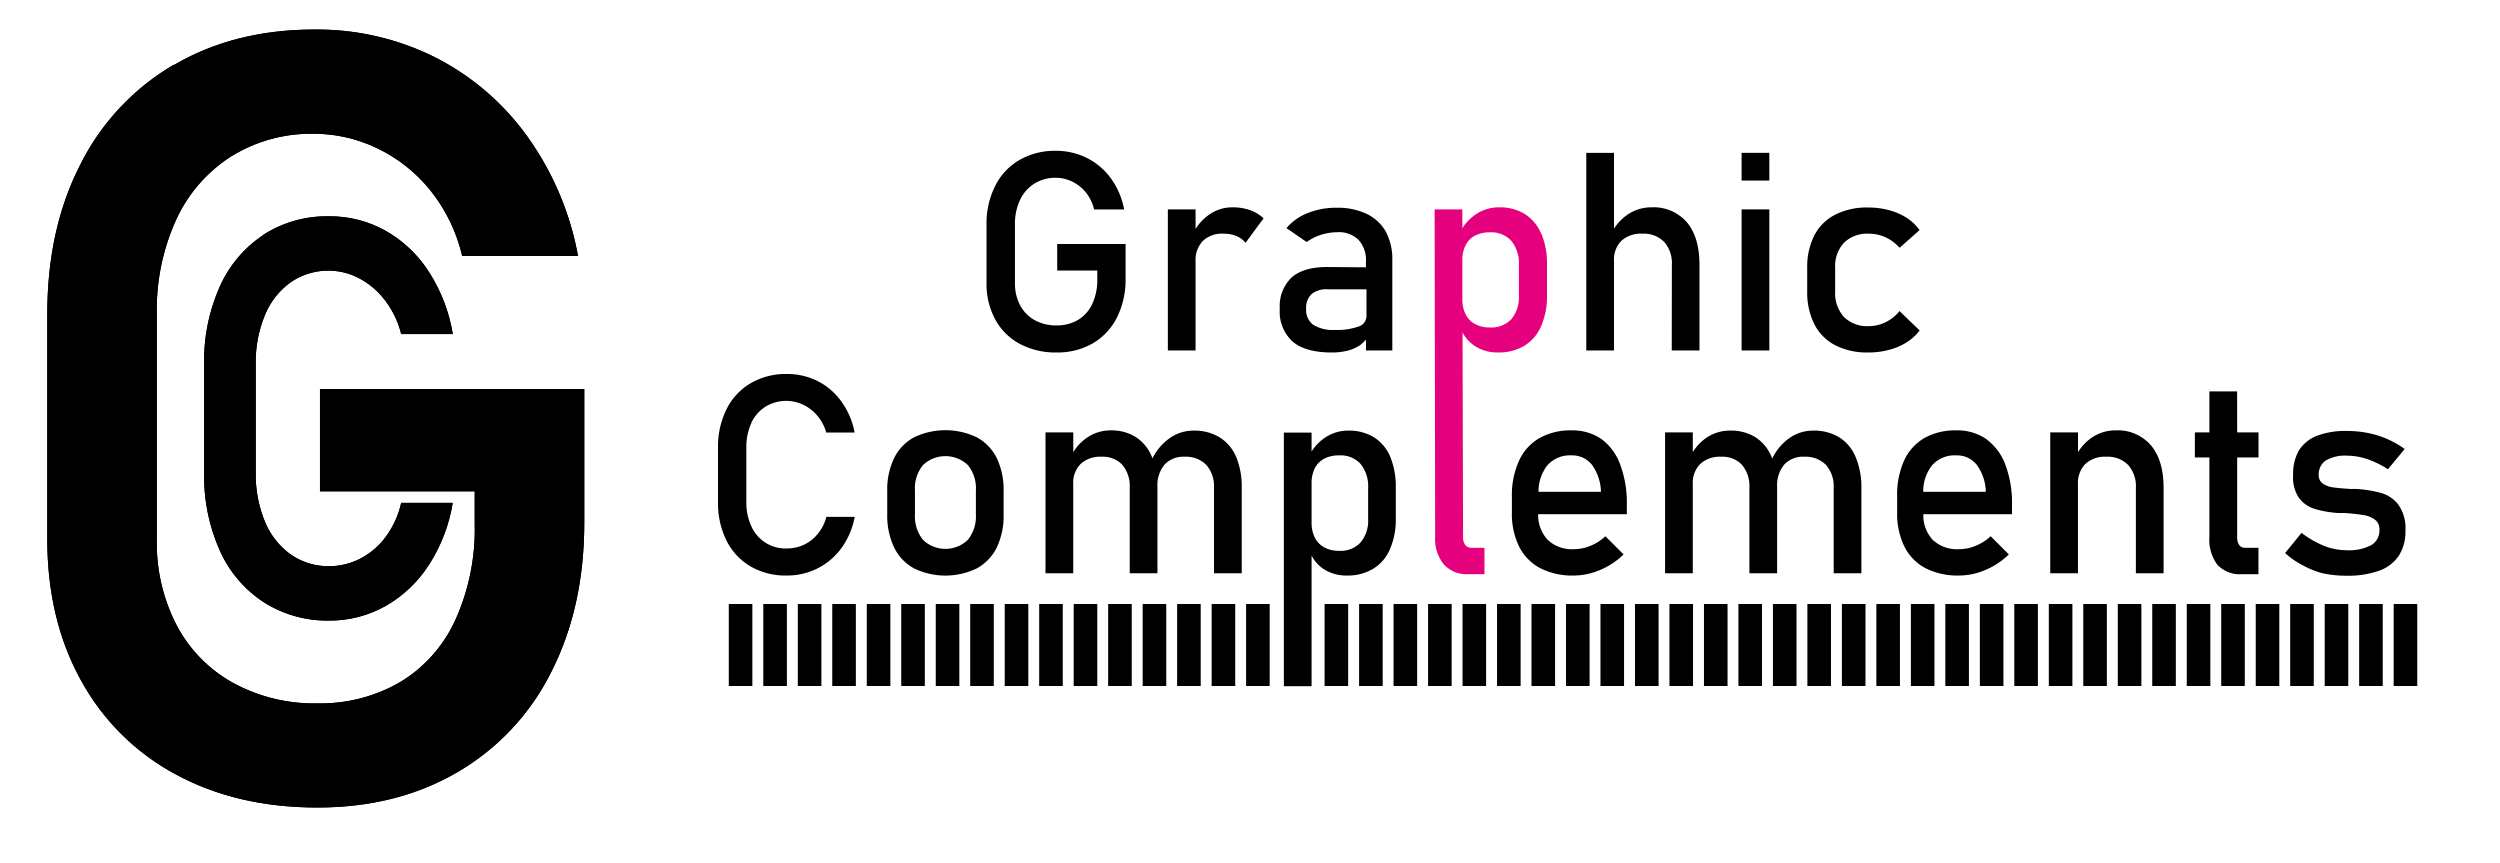
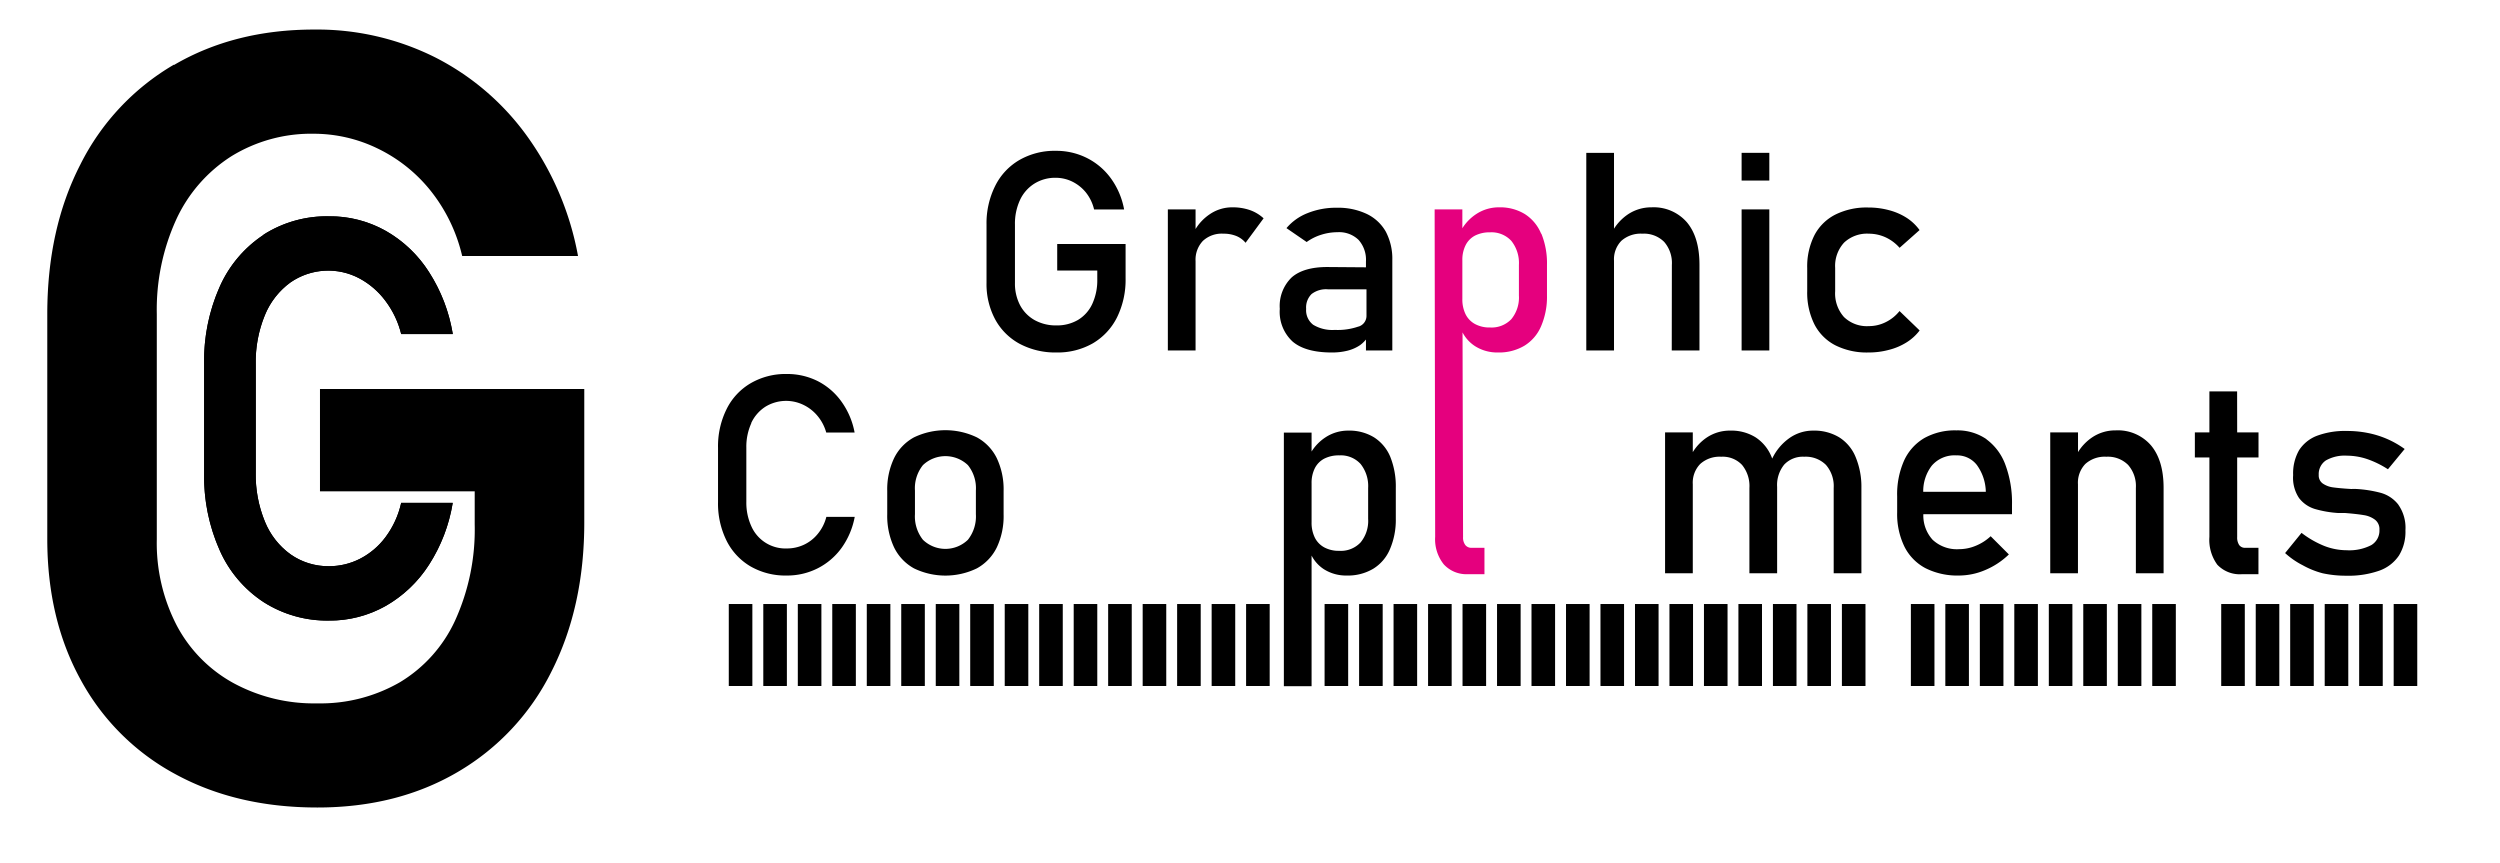
<svg xmlns="http://www.w3.org/2000/svg" id="Capa_1" data-name="Capa 1" viewBox="0 0 423 146">
  <defs>
    <style>.cls-1{clip-path:url(#clip-path);}.cls-2{clip-path:url(#clip-path-2);}.cls-3{fill:#e5007e;}</style>
    <clipPath id="clip-path">
-       <path d="M29.43,10.94A40.57,40.57,0,0,0,13.59,27.85Q8,38.75,8,53.14V91.2q0,13.58,5.68,23.87A39.51,39.51,0,0,0,29.7,131q10.34,5.63,24,5.63,13.49,0,23.73-6A40.47,40.47,0,0,0,93.27,113.7q5.6-11,5.59-25.34V65.82H54.14V83.13H80.32v5.59A37.17,37.17,0,0,1,77,105a23.73,23.73,0,0,1-9.31,10.42,26.86,26.86,0,0,1-14,3.59,28.55,28.55,0,0,1-14.24-3.46,23.79,23.79,0,0,1-9.54-9.71,30.3,30.3,0,0,1-3.38-14.6V53.14a36.78,36.78,0,0,1,3.29-16,25.13,25.13,0,0,1,9.31-10.69,25.73,25.73,0,0,1,14-3.82,24.68,24.68,0,0,1,10.65,2.44,25.87,25.87,0,0,1,9,7.1,27.83,27.83,0,0,1,5.42,11.14H97.8a50.06,50.06,0,0,0-8.52-20.14A43.35,43.35,0,0,0,73.62,9.7,44.63,44.63,0,0,0,53.16,5q-13.48,0-23.73,6" />
-     </clipPath>
+       </clipPath>
    <clipPath id="clip-path-2">
      <path d="M44.59,39.74a20.4,20.4,0,0,0-7.41,8.77,30.76,30.76,0,0,0-2.64,13.12V80a30.73,30.73,0,0,0,2.64,13.12,20.23,20.23,0,0,0,7.41,8.75A20,20,0,0,0,55.68,105a19.25,19.25,0,0,0,9.57-2.47,21.14,21.14,0,0,0,7.35-7,27.46,27.46,0,0,0,4-10.45H67.88a15.23,15.23,0,0,1-2.65,5.8,12.53,12.53,0,0,1-4.35,3.68,11.44,11.44,0,0,1-5.2,1.24,11.08,11.08,0,0,1-6.51-2,12.72,12.72,0,0,1-4.35-5.55A20.85,20.85,0,0,1,43.27,80V61.63a20.78,20.78,0,0,1,1.55-8.31,12.84,12.84,0,0,1,4.35-5.55,11.23,11.23,0,0,1,11.69-.64,13.33,13.33,0,0,1,4.37,3.8,15.44,15.44,0,0,1,2.65,5.59h8.73a27.61,27.61,0,0,0-4-10.45,20.92,20.92,0,0,0-7.33-7,19.21,19.21,0,0,0-9.61-2.47,19.93,19.93,0,0,0-11.09,3.11" />
    </clipPath>
  </defs>
  <path d="M29.43,10.94A40.57,40.57,0,0,0,13.59,27.85Q8,38.75,8,53.14V91.2q0,13.58,5.68,23.87A39.51,39.51,0,0,0,29.7,131q10.34,5.63,24,5.63,13.49,0,23.73-6A40.47,40.47,0,0,0,93.27,113.7q5.6-11,5.59-25.34V65.82H54.14V83.13H80.32v5.59A37.17,37.17,0,0,1,77,105a23.73,23.73,0,0,1-9.31,10.42,26.86,26.86,0,0,1-14,3.59,28.55,28.55,0,0,1-14.24-3.46,23.79,23.79,0,0,1-9.54-9.71,30.3,30.3,0,0,1-3.38-14.6V53.14a36.78,36.78,0,0,1,3.29-16,25.13,25.13,0,0,1,9.31-10.69,25.73,25.73,0,0,1,14-3.82,24.68,24.68,0,0,1,10.65,2.44,25.87,25.87,0,0,1,9,7.1,27.83,27.83,0,0,1,5.42,11.14H97.8a50.06,50.06,0,0,0-8.52-20.14A43.35,43.35,0,0,0,73.62,9.7,44.63,44.63,0,0,0,53.16,5q-13.48,0-23.73,6" />
  <g class="cls-1">
    <rect x="-23.69" y="-8.84" width="154.24" height="159.27" transform="translate(-33.01 50.91) rotate(-40)" />
  </g>
  <path d="M44.59,39.74a20.4,20.4,0,0,0-7.41,8.77,30.76,30.76,0,0,0-2.64,13.12V80a30.73,30.73,0,0,0,2.64,13.12,20.23,20.23,0,0,0,7.41,8.75A20,20,0,0,0,55.68,105a19.25,19.25,0,0,0,9.57-2.47,21.14,21.14,0,0,0,7.35-7,27.46,27.46,0,0,0,4-10.45H67.88a15.23,15.23,0,0,1-2.65,5.8,12.53,12.53,0,0,1-4.35,3.68,11.44,11.44,0,0,1-5.2,1.24,11.08,11.08,0,0,1-6.51-2,12.72,12.72,0,0,1-4.35-5.55A20.85,20.85,0,0,1,43.27,80V61.63a20.78,20.78,0,0,1,1.55-8.31,12.84,12.84,0,0,1,4.35-5.55,11.23,11.23,0,0,1,11.69-.64,13.33,13.33,0,0,1,4.37,3.8,15.44,15.44,0,0,1,2.65,5.59h8.73a27.61,27.61,0,0,0-4-10.45,20.92,20.92,0,0,0-7.33-7,19.21,19.21,0,0,0-9.61-2.47,19.93,19.93,0,0,0-11.09,3.11" />
  <g class="cls-2">
    <rect x="17.51" y="31.1" width="76.14" height="79.38" transform="translate(-32.5 52.29) rotate(-40)" />
  </g>
  <path class="cls-3" d="M260.76,39.54A7.13,7.13,0,0,0,258,36.22a8,8,0,0,0-4.34-1.14,6.94,6.94,0,0,0-3.88,1.14,7.81,7.81,0,0,0-2.35,2.4V35.43h-4.69l.09,55.4a6.78,6.78,0,0,0,1.46,4.66,5.19,5.19,0,0,0,4.12,1.66h2.76V92.69H249a1.3,1.3,0,0,1-1.07-.47,2.09,2.09,0,0,1-.38-1.35l-.09-34.63a6.11,6.11,0,0,0,2.12,2.33,7,7,0,0,0,3.88,1.07,8.38,8.38,0,0,0,4.46-1.14,7.12,7.12,0,0,0,2.83-3.3,12.55,12.55,0,0,0,1-5.19v-5.2a13.24,13.24,0,0,0-.95-5.27M257,50a5.78,5.78,0,0,1-1.28,4,4.6,4.6,0,0,1-3.6,1.41,5.13,5.13,0,0,1-2.54-.58,3.81,3.81,0,0,1-1.6-1.65,5.7,5.7,0,0,1-.55-2.62V44.05a5.47,5.47,0,0,1,.55-2.56,3.71,3.71,0,0,1,1.6-1.63,5.48,5.48,0,0,1,2.54-.55,4.56,4.56,0,0,1,3.6,1.45A6,6,0,0,1,257,44.83Z" />
  <path d="M184.91,58.09A10.57,10.57,0,0,0,189,53.7a14.38,14.38,0,0,0,1.45-6.57V41.29H178.88v4.48h6.78v1.45a9.58,9.58,0,0,1-.85,4.21,6.17,6.17,0,0,1-2.41,2.7,7,7,0,0,1-3.64.93,7.41,7.41,0,0,1-3.69-.89,6.24,6.24,0,0,1-2.47-2.52,7.87,7.87,0,0,1-.87-3.78V38a9.49,9.49,0,0,1,.85-4.15A6.46,6.46,0,0,1,175,31.08a6.63,6.63,0,0,1,3.63-1,6.4,6.4,0,0,1,2.76.63,6.87,6.87,0,0,1,2.33,1.84,7.29,7.29,0,0,1,1.4,2.89h5.08A12.89,12.89,0,0,0,188,30.23a11.23,11.23,0,0,0-4.06-3.48,11.52,11.52,0,0,0-5.3-1.23,11.91,11.91,0,0,0-6.15,1.55,10.4,10.4,0,0,0-4.1,4.38A14.11,14.11,0,0,0,166.92,38v9.87a12.61,12.61,0,0,0,1.47,6.18,10.25,10.25,0,0,0,4.15,4.13,12.84,12.84,0,0,0,6.22,1.46,12,12,0,0,0,6.15-1.55" />
  <path d="M208.52,35.08a6.72,6.72,0,0,0-3.86,1.19,8.16,8.16,0,0,0-2.37,2.48V35.43H197.6V59.3h4.69V44.19a4.62,4.62,0,0,1,1.23-3.42A4.67,4.67,0,0,1,207,39.54a5.66,5.66,0,0,1,2.18.39,4,4,0,0,1,1.57,1.15l3.05-4.14a6.67,6.67,0,0,0-2.31-1.39,8.82,8.82,0,0,0-2.95-.47" />
  <path d="M224.59,45.18c-2.7,0-4.71.59-6.05,1.77a6.73,6.73,0,0,0-2,5.31,6.82,6.82,0,0,0,2.19,5.55q2.18,1.83,6.6,1.83a10.63,10.63,0,0,0,2.69-.31,6.71,6.71,0,0,0,2.1-.93,5.57,5.57,0,0,0,1-.95V59.3h4.46V44a9.84,9.84,0,0,0-1.1-4.8,7.33,7.33,0,0,0-3.22-3,11.34,11.34,0,0,0-5.08-1.05,12.86,12.86,0,0,0-4.94.91,8.92,8.92,0,0,0-3.57,2.54l3.42,2.35a8.4,8.4,0,0,1,2.43-1.22,9.14,9.14,0,0,1,2.79-.44,4.71,4.71,0,0,1,3.56,1.3,5.06,5.06,0,0,1,1.25,3.64v1Zm5.26,10.07a10.7,10.7,0,0,1-4,.57,6.25,6.25,0,0,1-3.66-.87A3.09,3.09,0,0,1,221,52.26a3.19,3.19,0,0,1,.91-2.5,4,4,0,0,1,2.75-.81h6.55v4.51a1.89,1.89,0,0,1-1.32,1.79" />
  <path d="M282.86,59.3h4.69V44.81c0-3.1-.7-5.49-2.12-7.19a7.44,7.44,0,0,0-6-2.54,7.1,7.1,0,0,0-3.94,1.16,8.29,8.29,0,0,0-2.4,2.46V25.86h-4.69V59.3h4.69V44.12a4.47,4.47,0,0,1,1.25-3.38,4.94,4.94,0,0,1,3.55-1.2,4.83,4.83,0,0,1,3.68,1.38,5.44,5.44,0,0,1,1.31,3.91Z" />
  <rect x="294.68" y="25.86" width="4.69" height="4.69" />
  <rect x="294.68" y="35.43" width="4.69" height="23.87" />
  <path d="M324.78,55.89l-3.38-3.26a6.83,6.83,0,0,1-2.34,1.88,6.35,6.35,0,0,1-2.85.67A5.57,5.57,0,0,1,312,53.64a6,6,0,0,1-1.49-4.37V45.34a5.83,5.83,0,0,1,1.5-4.28,5.66,5.66,0,0,1,4.21-1.52,6.81,6.81,0,0,1,2.83.62,7.15,7.15,0,0,1,2.36,1.77l3.38-3a8.13,8.13,0,0,0-2.18-2.07,10.37,10.37,0,0,0-3-1.3,13.29,13.29,0,0,0-3.51-.45,11.85,11.85,0,0,0-5.58,1.21A8.14,8.14,0,0,0,307,39.8a11.71,11.71,0,0,0-1.22,5.54v3.93A12,12,0,0,0,307,54.88a8.21,8.21,0,0,0,3.53,3.54,11.85,11.85,0,0,0,5.58,1.22,13.12,13.12,0,0,0,3.48-.44,10.38,10.38,0,0,0,3-1.27,8.26,8.26,0,0,0,2.2-2" />
  <path d="M127.1,71.59a6.57,6.57,0,0,1,2.4-2.77,6.71,6.71,0,0,1,6.43-.32,7.08,7.08,0,0,1,2.41,1.89,7.51,7.51,0,0,1,1.46,2.8h4.8A13,13,0,0,0,142.41,68a11.19,11.19,0,0,0-4-3.49,11.48,11.48,0,0,0-5.29-1.23,11.73,11.73,0,0,0-6.1,1.56,10.41,10.41,0,0,0-4.08,4.38,14.11,14.11,0,0,0-1.45,6.55v9.18a14.14,14.14,0,0,0,1.45,6.55A10.45,10.45,0,0,0,127,95.84a11.82,11.82,0,0,0,6.1,1.54,11.45,11.45,0,0,0,5.27-1.23,11.28,11.28,0,0,0,4.05-3.48,13.13,13.13,0,0,0,2.2-5.22h-4.8a7.32,7.32,0,0,1-1.46,2.89A6.6,6.6,0,0,1,136,92.18a6.8,6.8,0,0,1-2.87.62,6.31,6.31,0,0,1-6-3.75,9.61,9.61,0,0,1-.85-4.13V75.74a9.64,9.64,0,0,1,.85-4.15" />
  <path d="M165.28,74a12.28,12.28,0,0,0-10.63,0,8,8,0,0,0-3.37,3.52,12.29,12.29,0,0,0-1.16,5.55V87a12.57,12.57,0,0,0,1.16,5.62,8.1,8.1,0,0,0,3.37,3.55,12.19,12.19,0,0,0,10.63,0,8.1,8.1,0,0,0,3.37-3.53,12.37,12.37,0,0,0,1.16-5.58v-4a12.29,12.29,0,0,0-1.16-5.55A8,8,0,0,0,165.28,74m-.16,13a6.36,6.36,0,0,1-1.35,4.33,5.47,5.47,0,0,1-7.61,0,6.36,6.36,0,0,1-1.35-4.33v-4a6.24,6.24,0,0,1,1.35-4.3,5.52,5.52,0,0,1,7.61,0,6.24,6.24,0,0,1,1.35,4.3Z" />
-   <path d="M206.36,74a8.12,8.12,0,0,0-4.4-1.14,6.9,6.9,0,0,0-4.08,1.3A9.11,9.11,0,0,0,195,77.55l-.11-.27a7.12,7.12,0,0,0-2.7-3.32,7.74,7.74,0,0,0-4.28-1.14A7,7,0,0,0,184,74a8,8,0,0,0-2.4,2.5V73.16H176.9V97h4.69V81.93a4.53,4.53,0,0,1,1.25-3.43,4.89,4.89,0,0,1,3.55-1.22,4.49,4.49,0,0,1,3.52,1.38,5.63,5.63,0,0,1,1.24,3.91V97h4.69V82.39a5.46,5.46,0,0,1,1.2-3.78,4.33,4.33,0,0,1,3.38-1.33,4.83,4.83,0,0,1,3.68,1.38,5.47,5.47,0,0,1,1.31,3.91V97h4.69V82.55a13.24,13.24,0,0,0-.95-5.27A7.17,7.17,0,0,0,206.36,74" />
  <path d="M232.49,74a8,8,0,0,0-4.34-1.14A6.94,6.94,0,0,0,224.27,74a7.81,7.81,0,0,0-2.35,2.4v-3.2h-4.69v42.91h4.69V94A6.06,6.06,0,0,0,224,96.31a7,7,0,0,0,3.88,1.07,8.36,8.36,0,0,0,4.46-1.14,7.12,7.12,0,0,0,2.83-3.3,12.57,12.57,0,0,0,1-5.2V82.55a13.42,13.42,0,0,0-.94-5.27A7.16,7.16,0,0,0,232.49,74m-1,13.78a5.74,5.74,0,0,1-1.28,4,4.58,4.58,0,0,1-3.6,1.42,5.15,5.15,0,0,1-2.54-.58,3.81,3.81,0,0,1-1.6-1.65,5.7,5.7,0,0,1-.55-2.62V81.79a5.54,5.54,0,0,1,.55-2.57,3.74,3.74,0,0,1,1.6-1.62,5.38,5.38,0,0,1,2.54-.55,4.53,4.53,0,0,1,3.6,1.45,6,6,0,0,1,1.28,4.07Z" />
-   <path d="M271,74.31a8.66,8.66,0,0,0-5.11-1.49,10.64,10.64,0,0,0-5.42,1.31A8.43,8.43,0,0,0,257,78a14.07,14.07,0,0,0-1.19,6v2.69a12.58,12.58,0,0,0,1.23,5.8,8.36,8.36,0,0,0,3.58,3.65,11.92,11.92,0,0,0,5.66,1.24,11.33,11.33,0,0,0,4.43-.93,12.8,12.8,0,0,0,4-2.64l-3.08-3.08a8.06,8.06,0,0,1-2.5,1.61,7.31,7.31,0,0,1-2.83.58,5.94,5.94,0,0,1-4.44-1.59A6.1,6.1,0,0,1,260.26,87h15V85.42a18.52,18.52,0,0,0-1.11-6.78A9.35,9.35,0,0,0,271,74.31m-10.68,8.9a7.17,7.17,0,0,1,1.44-4.41,5.08,5.08,0,0,1,4.13-1.75,4.25,4.25,0,0,1,3.49,1.62,8.11,8.11,0,0,1,1.5,4.54Z" />
  <path d="M311.2,74a8.14,8.14,0,0,0-4.4-1.14,6.9,6.9,0,0,0-4.08,1.3,8.93,8.93,0,0,0-2.86,3.43l-.11-.27a7.12,7.12,0,0,0-2.7-3.32,7.74,7.74,0,0,0-4.28-1.14A7,7,0,0,0,288.83,74a8.12,8.12,0,0,0-2.41,2.5V73.16h-4.69V97h4.69V81.93a4.54,4.54,0,0,1,1.26-3.43,4.89,4.89,0,0,1,3.55-1.22,4.49,4.49,0,0,1,3.52,1.38A5.63,5.63,0,0,1,296,82.57V97h4.69V82.39a5.46,5.46,0,0,1,1.2-3.78,4.32,4.32,0,0,1,3.38-1.33,4.84,4.84,0,0,1,3.68,1.38,5.47,5.47,0,0,1,1.31,3.91V97h4.69V82.55a13.06,13.06,0,0,0-1-5.27A7.1,7.1,0,0,0,311.2,74" />
  <path d="M336.11,74.31a8.65,8.65,0,0,0-5.1-1.49,10.65,10.65,0,0,0-5.43,1.31A8.48,8.48,0,0,0,322.14,78,14.07,14.07,0,0,0,321,84v2.69a12.58,12.58,0,0,0,1.23,5.8,8.34,8.34,0,0,0,3.57,3.65,12,12,0,0,0,5.66,1.24,11.34,11.34,0,0,0,4.44-.93,12.92,12.92,0,0,0,4-2.64l-3.08-3.08a8.22,8.22,0,0,1-2.51,1.61,7.31,7.31,0,0,1-2.83.58A6,6,0,0,1,327,91.33,6.09,6.09,0,0,1,325.43,87h15V85.42a18.3,18.3,0,0,0-1.12-6.78,9.28,9.28,0,0,0-3.23-4.33m-10.67,8.9a7.11,7.11,0,0,1,1.44-4.41A5.06,5.06,0,0,1,331,77.05a4.23,4.23,0,0,1,3.48,1.62A8,8,0,0,1,336,83.21Z" />
  <path d="M357.94,72.82A7,7,0,0,0,354,74a8.21,8.21,0,0,0-2.4,2.5V73.16H346.9V97h4.69V81.93a4.57,4.57,0,0,1,1.25-3.43,4.91,4.91,0,0,1,3.56-1.22,4.82,4.82,0,0,1,3.67,1.38,5.43,5.43,0,0,1,1.32,3.91V97h4.69V82.55c0-3.1-.71-5.49-2.13-7.19a7.41,7.41,0,0,0-6-2.54" />
  <path d="M378.52,66.22h-4.69v6.94h-2.46V77.4h2.46V90.83a7.14,7.14,0,0,0,1.34,4.72,5.23,5.23,0,0,0,4.24,1.6h2.72V92.69h-2.26a1.19,1.19,0,0,1-1-.47,2.28,2.28,0,0,1-.34-1.35V77.4h3.61V73.16h-3.61Z" />
  <path d="M405.81,85.4a5.72,5.72,0,0,0-2.95-2,20.47,20.47,0,0,0-4.27-.67l-.14,0h-.13l-.31,0a1.37,1.37,0,0,1-.29,0c-1.27-.07-2.26-.17-3-.27a4,4,0,0,1-1.71-.65,1.66,1.66,0,0,1-.68-1.45,2.78,2.78,0,0,1,1.2-2.45,6.44,6.44,0,0,1,3.59-.81,10.86,10.86,0,0,1,3.39.57,16,16,0,0,1,3.53,1.73l2.83-3.43a15.84,15.84,0,0,0-3-1.71,16,16,0,0,0-3.23-1,17.74,17.74,0,0,0-3.55-.34,13.55,13.55,0,0,0-5.13.84A6.27,6.27,0,0,0,389,76.18a7.89,7.89,0,0,0-1,4.21A6.16,6.16,0,0,0,389,84.27a5.31,5.31,0,0,0,2.68,1.85,18.29,18.29,0,0,0,3.93.68H396l.39,0h.39c1.37.11,2.42.23,3.18.36a4.16,4.16,0,0,1,1.88.77,2,2,0,0,1,.76,1.72,2.85,2.85,0,0,1-1.39,2.59,8.11,8.11,0,0,1-4.17.86,10.48,10.48,0,0,1-3.78-.73,16.16,16.16,0,0,1-3.84-2.21l-2.78,3.42a13.42,13.42,0,0,0,3,2.07A14.11,14.11,0,0,0,393,97a18.47,18.47,0,0,0,4,.41,15.65,15.65,0,0,0,5.57-.85A6.68,6.68,0,0,0,405.9,94,7.64,7.64,0,0,0,407,89.72a6.78,6.78,0,0,0-1.2-4.32" />
  <rect x="224.12" y="102.2" width="3.99" height="13.87" />
  <rect x="235.79" y="102.2" width="3.99" height="13.87" />
  <rect x="247.46" y="102.2" width="3.99" height="13.87" />
  <rect x="259.13" y="102.2" width="3.99" height="13.87" />
  <rect x="270.8" y="102.2" width="3.99" height="13.87" />
  <rect x="282.47" y="102.2" width="3.99" height="13.87" />
  <rect x="294.14" y="102.2" width="3.99" height="13.87" />
  <rect x="305.81" y="102.2" width="3.99" height="13.87" />
-   <rect x="317.48" y="102.2" width="3.99" height="13.87" />
  <rect x="329.15" y="102.2" width="3.99" height="13.87" />
  <rect x="340.82" y="102.2" width="3.99" height="13.87" />
  <rect x="352.49" y="102.2" width="3.99" height="13.87" />
  <rect x="364.16" y="102.2" width="3.99" height="13.87" />
  <rect x="375.83" y="102.2" width="3.99" height="13.87" />
  <rect x="387.5" y="102.2" width="3.99" height="13.87" />
  <rect x="399.17" y="102.2" width="3.99" height="13.87" />
  <rect x="229.96" y="102.2" width="3.99" height="13.87" />
  <rect x="241.63" y="102.2" width="3.99" height="13.87" />
  <rect x="253.3" y="102.2" width="3.99" height="13.87" />
  <rect x="264.97" y="102.2" width="3.99" height="13.87" />
  <rect x="276.64" y="102.2" width="3.99" height="13.87" />
  <rect x="288.31" y="102.2" width="3.99" height="13.87" />
  <rect x="299.98" y="102.2" width="3.99" height="13.87" />
  <rect x="311.65" y="102.2" width="3.99" height="13.87" />
  <rect x="323.32" y="102.2" width="3.99" height="13.87" />
  <rect x="334.99" y="102.2" width="3.99" height="13.87" />
  <rect x="346.66" y="102.2" width="3.99" height="13.87" />
  <rect x="358.33" y="102.2" width="3.99" height="13.87" />
-   <rect x="370" y="102.2" width="3.99" height="13.87" />
  <rect x="381.67" y="102.2" width="3.99" height="13.87" />
  <rect x="393.34" y="102.2" width="3.99" height="13.87" />
  <rect x="405.01" y="102.2" width="3.99" height="13.87" />
  <rect x="123.31" y="102.2" width="3.99" height="13.87" />
  <rect x="134.99" y="102.2" width="3.99" height="13.87" />
  <rect x="146.66" y="102.2" width="3.99" height="13.87" />
  <rect x="158.33" y="102.2" width="3.99" height="13.87" />
  <rect x="170" y="102.2" width="3.99" height="13.87" />
  <rect x="181.67" y="102.2" width="3.99" height="13.87" />
  <rect x="193.34" y="102.2" width="3.99" height="13.87" />
  <rect x="205.01" y="102.2" width="3.99" height="13.87" />
  <rect x="129.15" y="102.2" width="3.99" height="13.87" />
  <rect x="140.82" y="102.2" width="3.99" height="13.87" />
  <rect x="152.49" y="102.2" width="3.99" height="13.87" />
  <rect x="164.16" y="102.2" width="3.99" height="13.87" />
  <rect x="175.83" y="102.2" width="3.99" height="13.87" />
  <rect x="187.5" y="102.2" width="3.99" height="13.87" />
  <rect x="199.17" y="102.2" width="3.99" height="13.87" />
  <rect x="210.84" y="102.2" width="3.99" height="13.87" />
</svg>